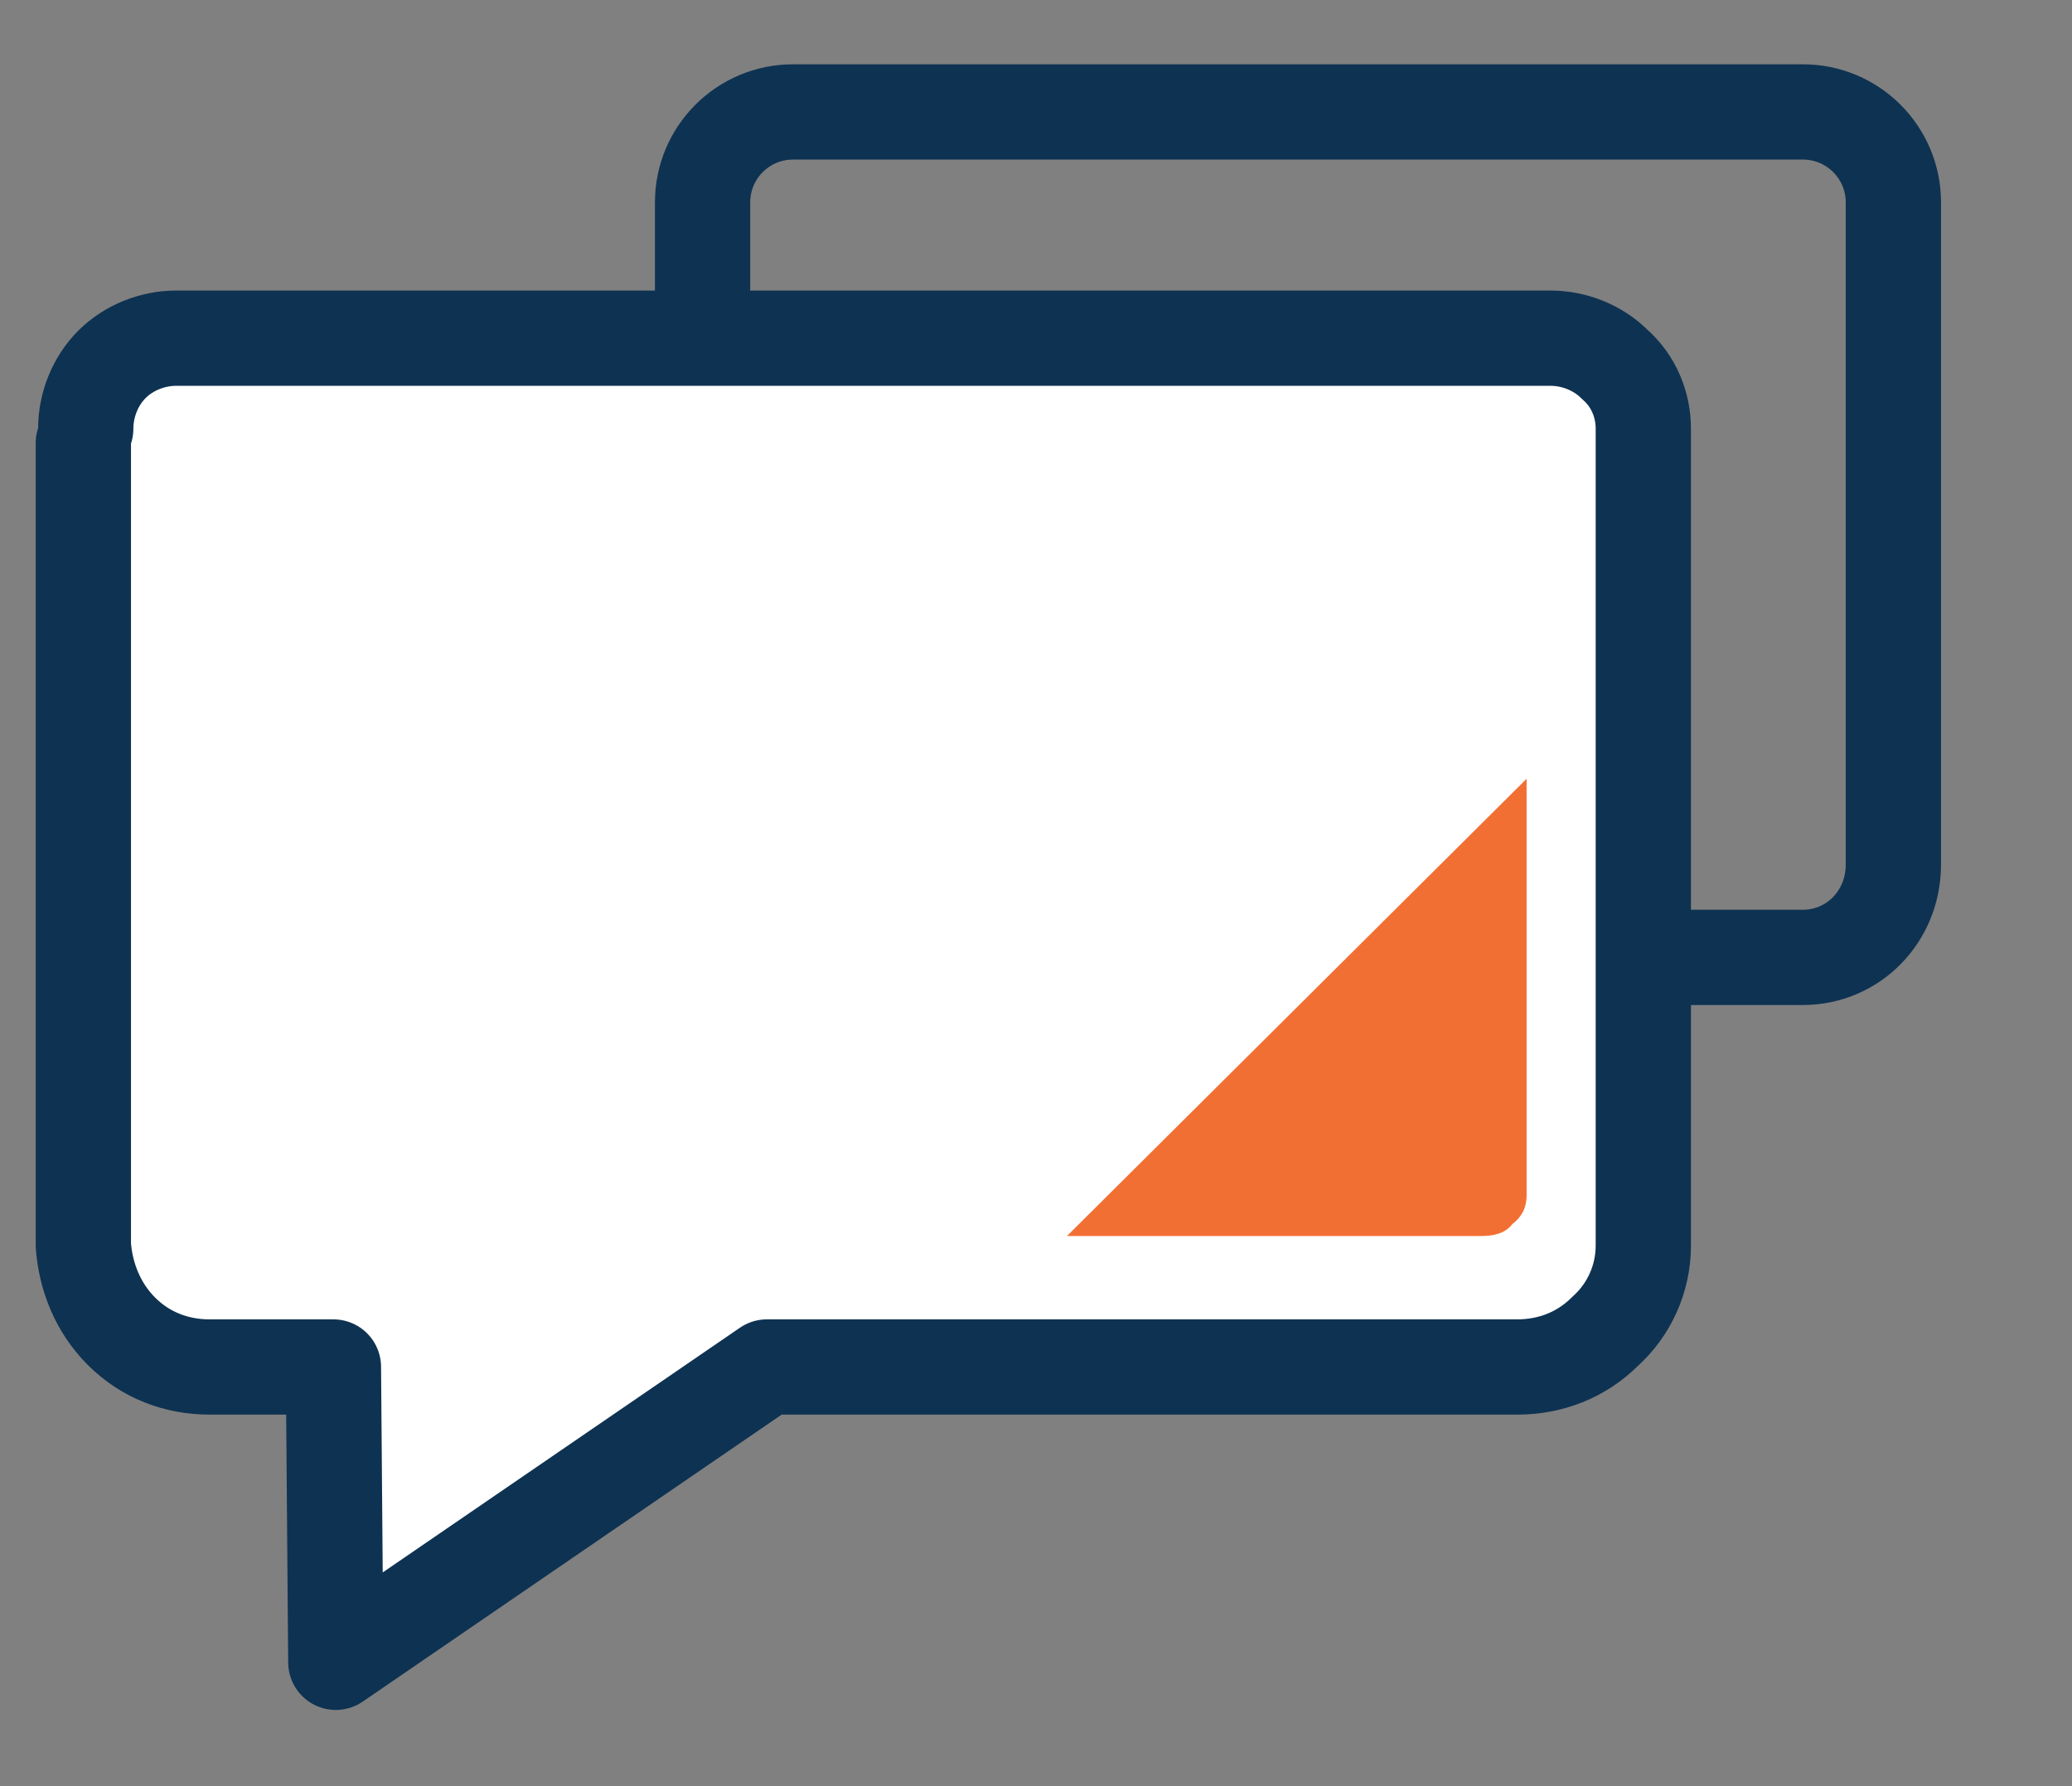
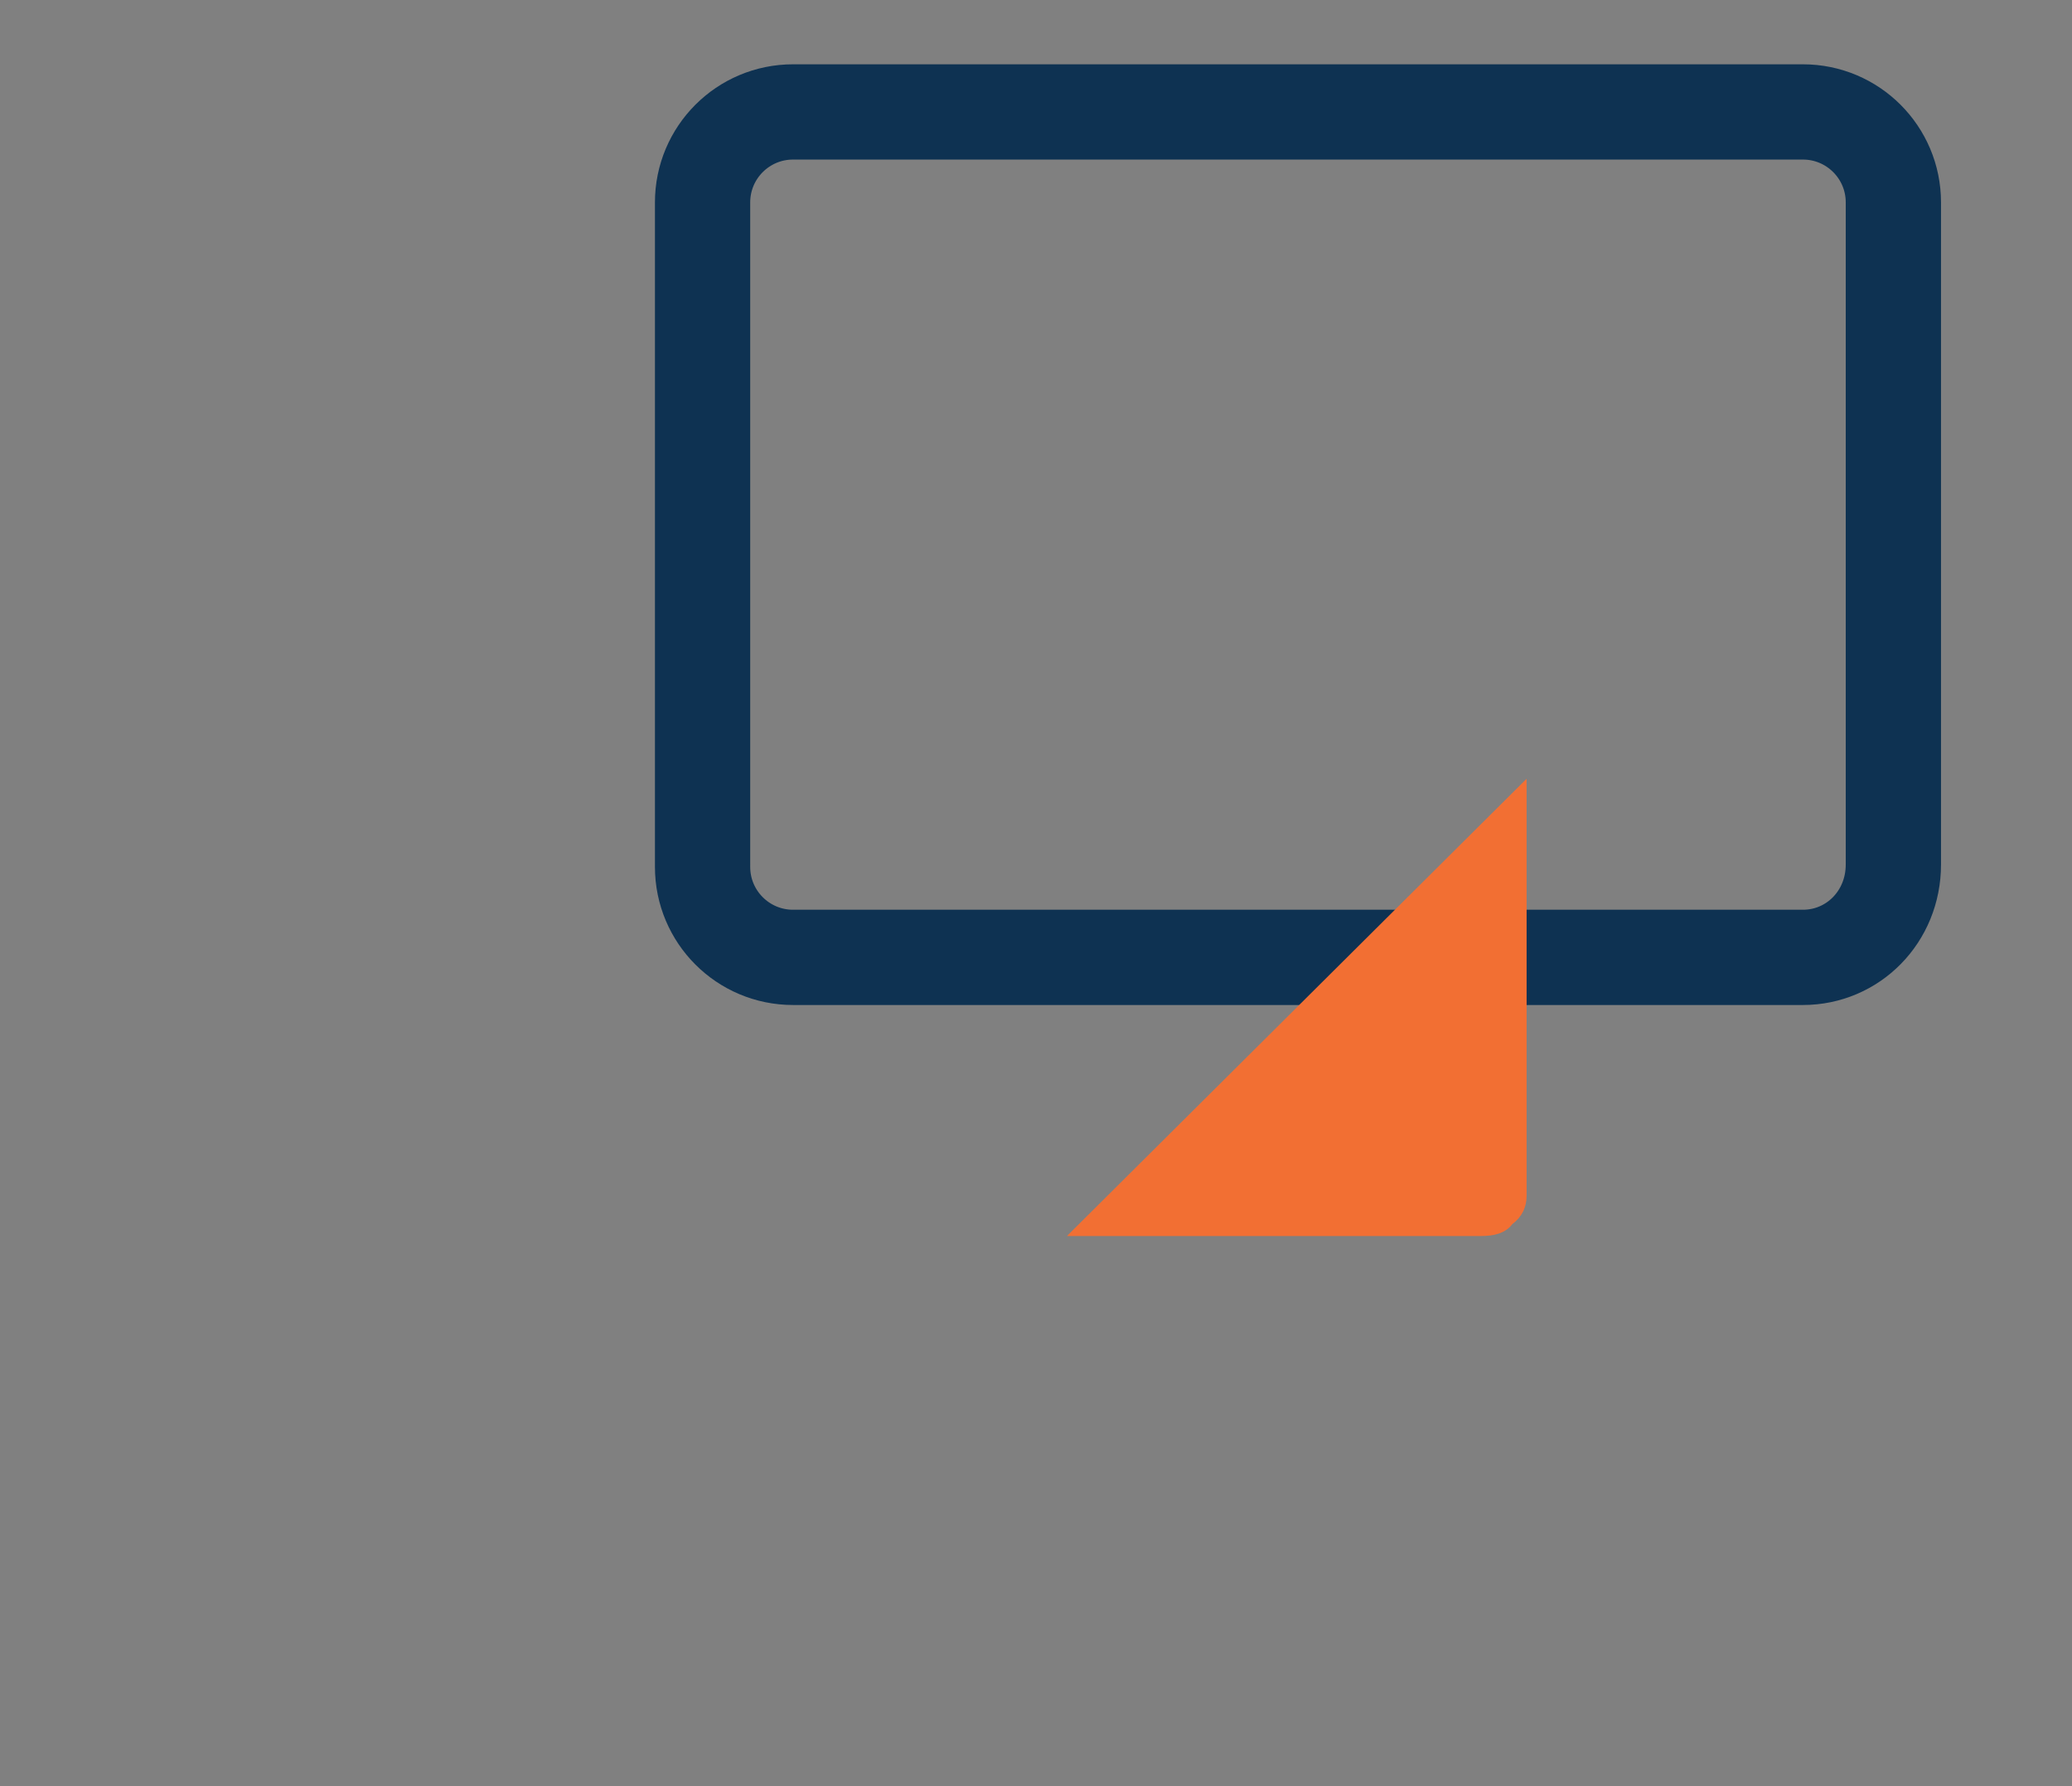
<svg xmlns="http://www.w3.org/2000/svg" version="1.1" id="Layer_1" x="0px" y="0px" viewBox="0 0 87 75" style="enable-background:new 0 0 87 75;" xml:space="preserve">
  <rect x="0" y="0" width="87" height="75" fill="#808080" stroke="none" />
  <style type="text/css">
	.st0{fill:none;stroke:#0E3252;stroke-width:4;stroke-linecap:round;stroke-linejoin:round;}
	.st1{fill:#FFFFFF;stroke:#0E3252;stroke-width:4;stroke-linecap:round;stroke-linejoin:round;}
	.st2{fill:#F26F33;}
</style>
  <path class="st0" d="M75.7,40.2H33.3c-2.1,0-3.8-1.7-3.8-3.8V8.5c0-2.1,1.7-3.8,3.8-3.8h37.5h4.9c2.1,0,3.8,1.7,3.8,3.8v27.8  C79.5,38.5,77.8,40.2,75.7,40.2z" />
  <g>
-     <path class="st1" d="M3.6,18c0-1,0.4-2,1.1-2.7s1.7-1.1,2.7-1.1h57.7c1,0,2,0.4,2.7,1.1C68.6,16,69,17,69,18v34.3   c0,1.4-0.6,2.7-1.6,3.6c-1,1-2.3,1.5-3.7,1.5H32.2L14.1,69.8L14,57.4H8.8c-1.4,0-2.7-0.5-3.7-1.5s-1.5-2.3-1.6-3.6V18.6" />
    <path class="st2" d="M62.2,51.9H44.8l19.3-19.2v17.5c0,0.5-0.2,0.9-0.6,1.2C63.2,51.8,62.7,51.9,62.2,51.9z" />
  </g>
</svg>